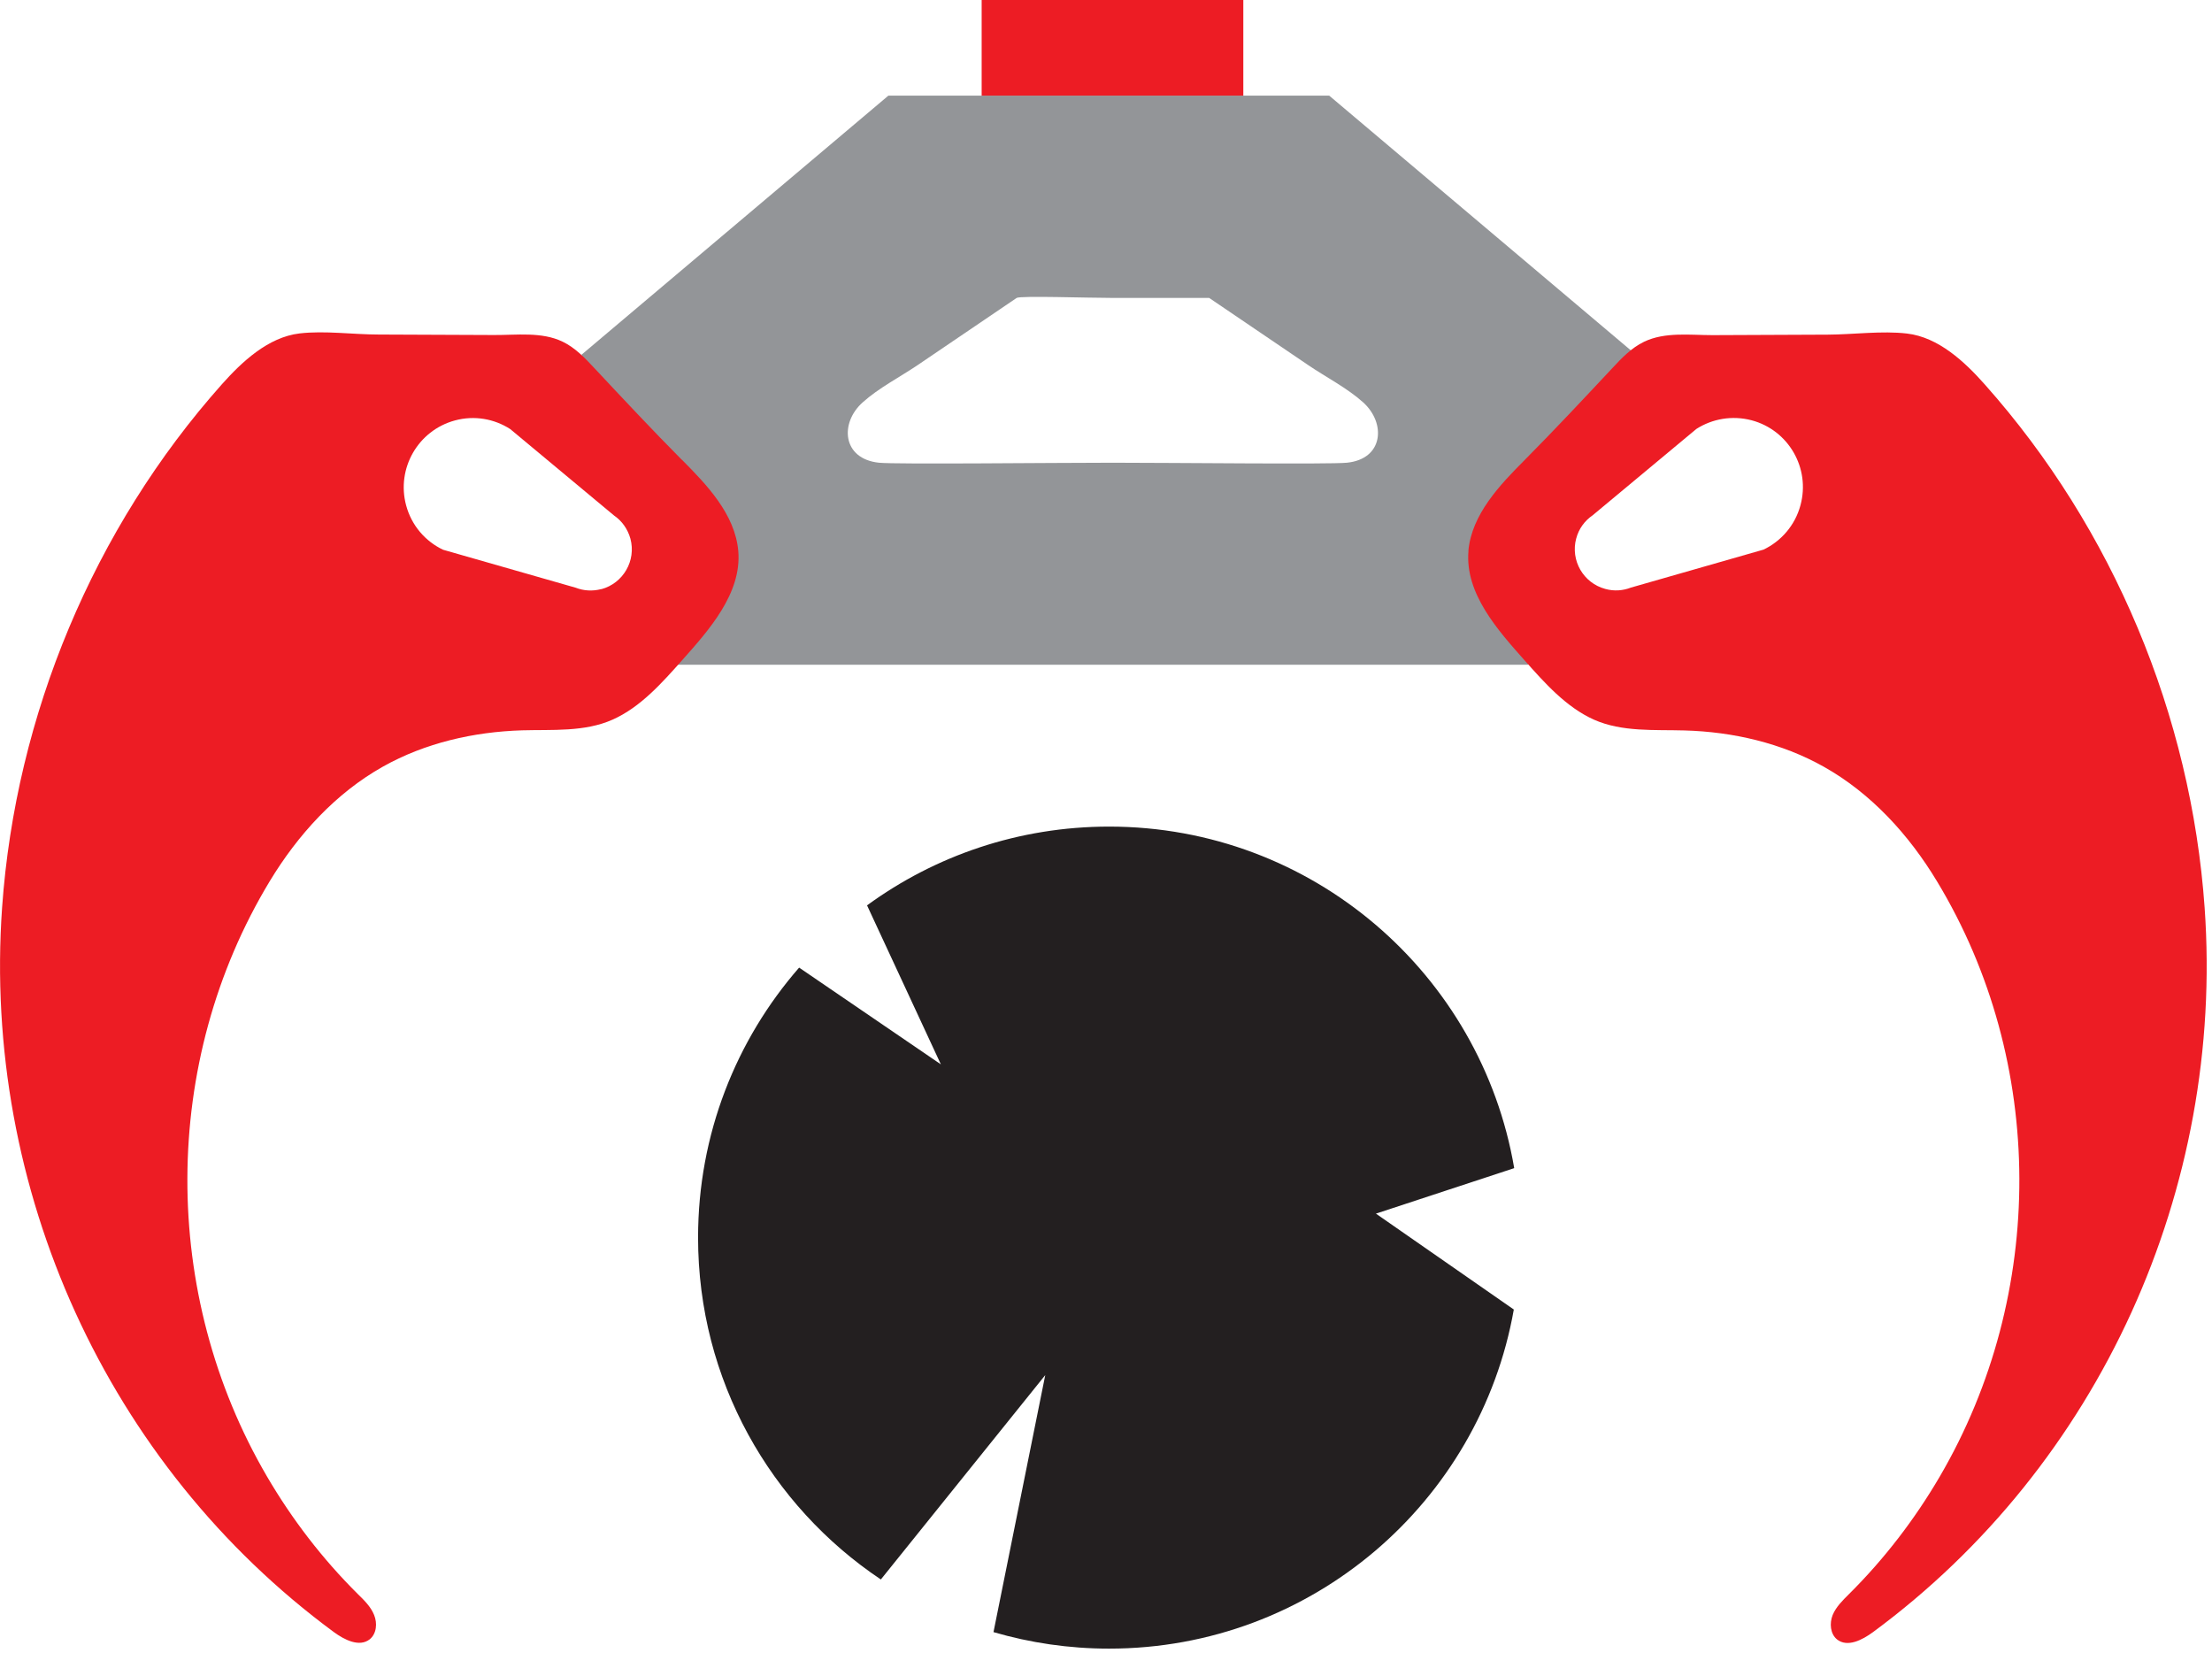
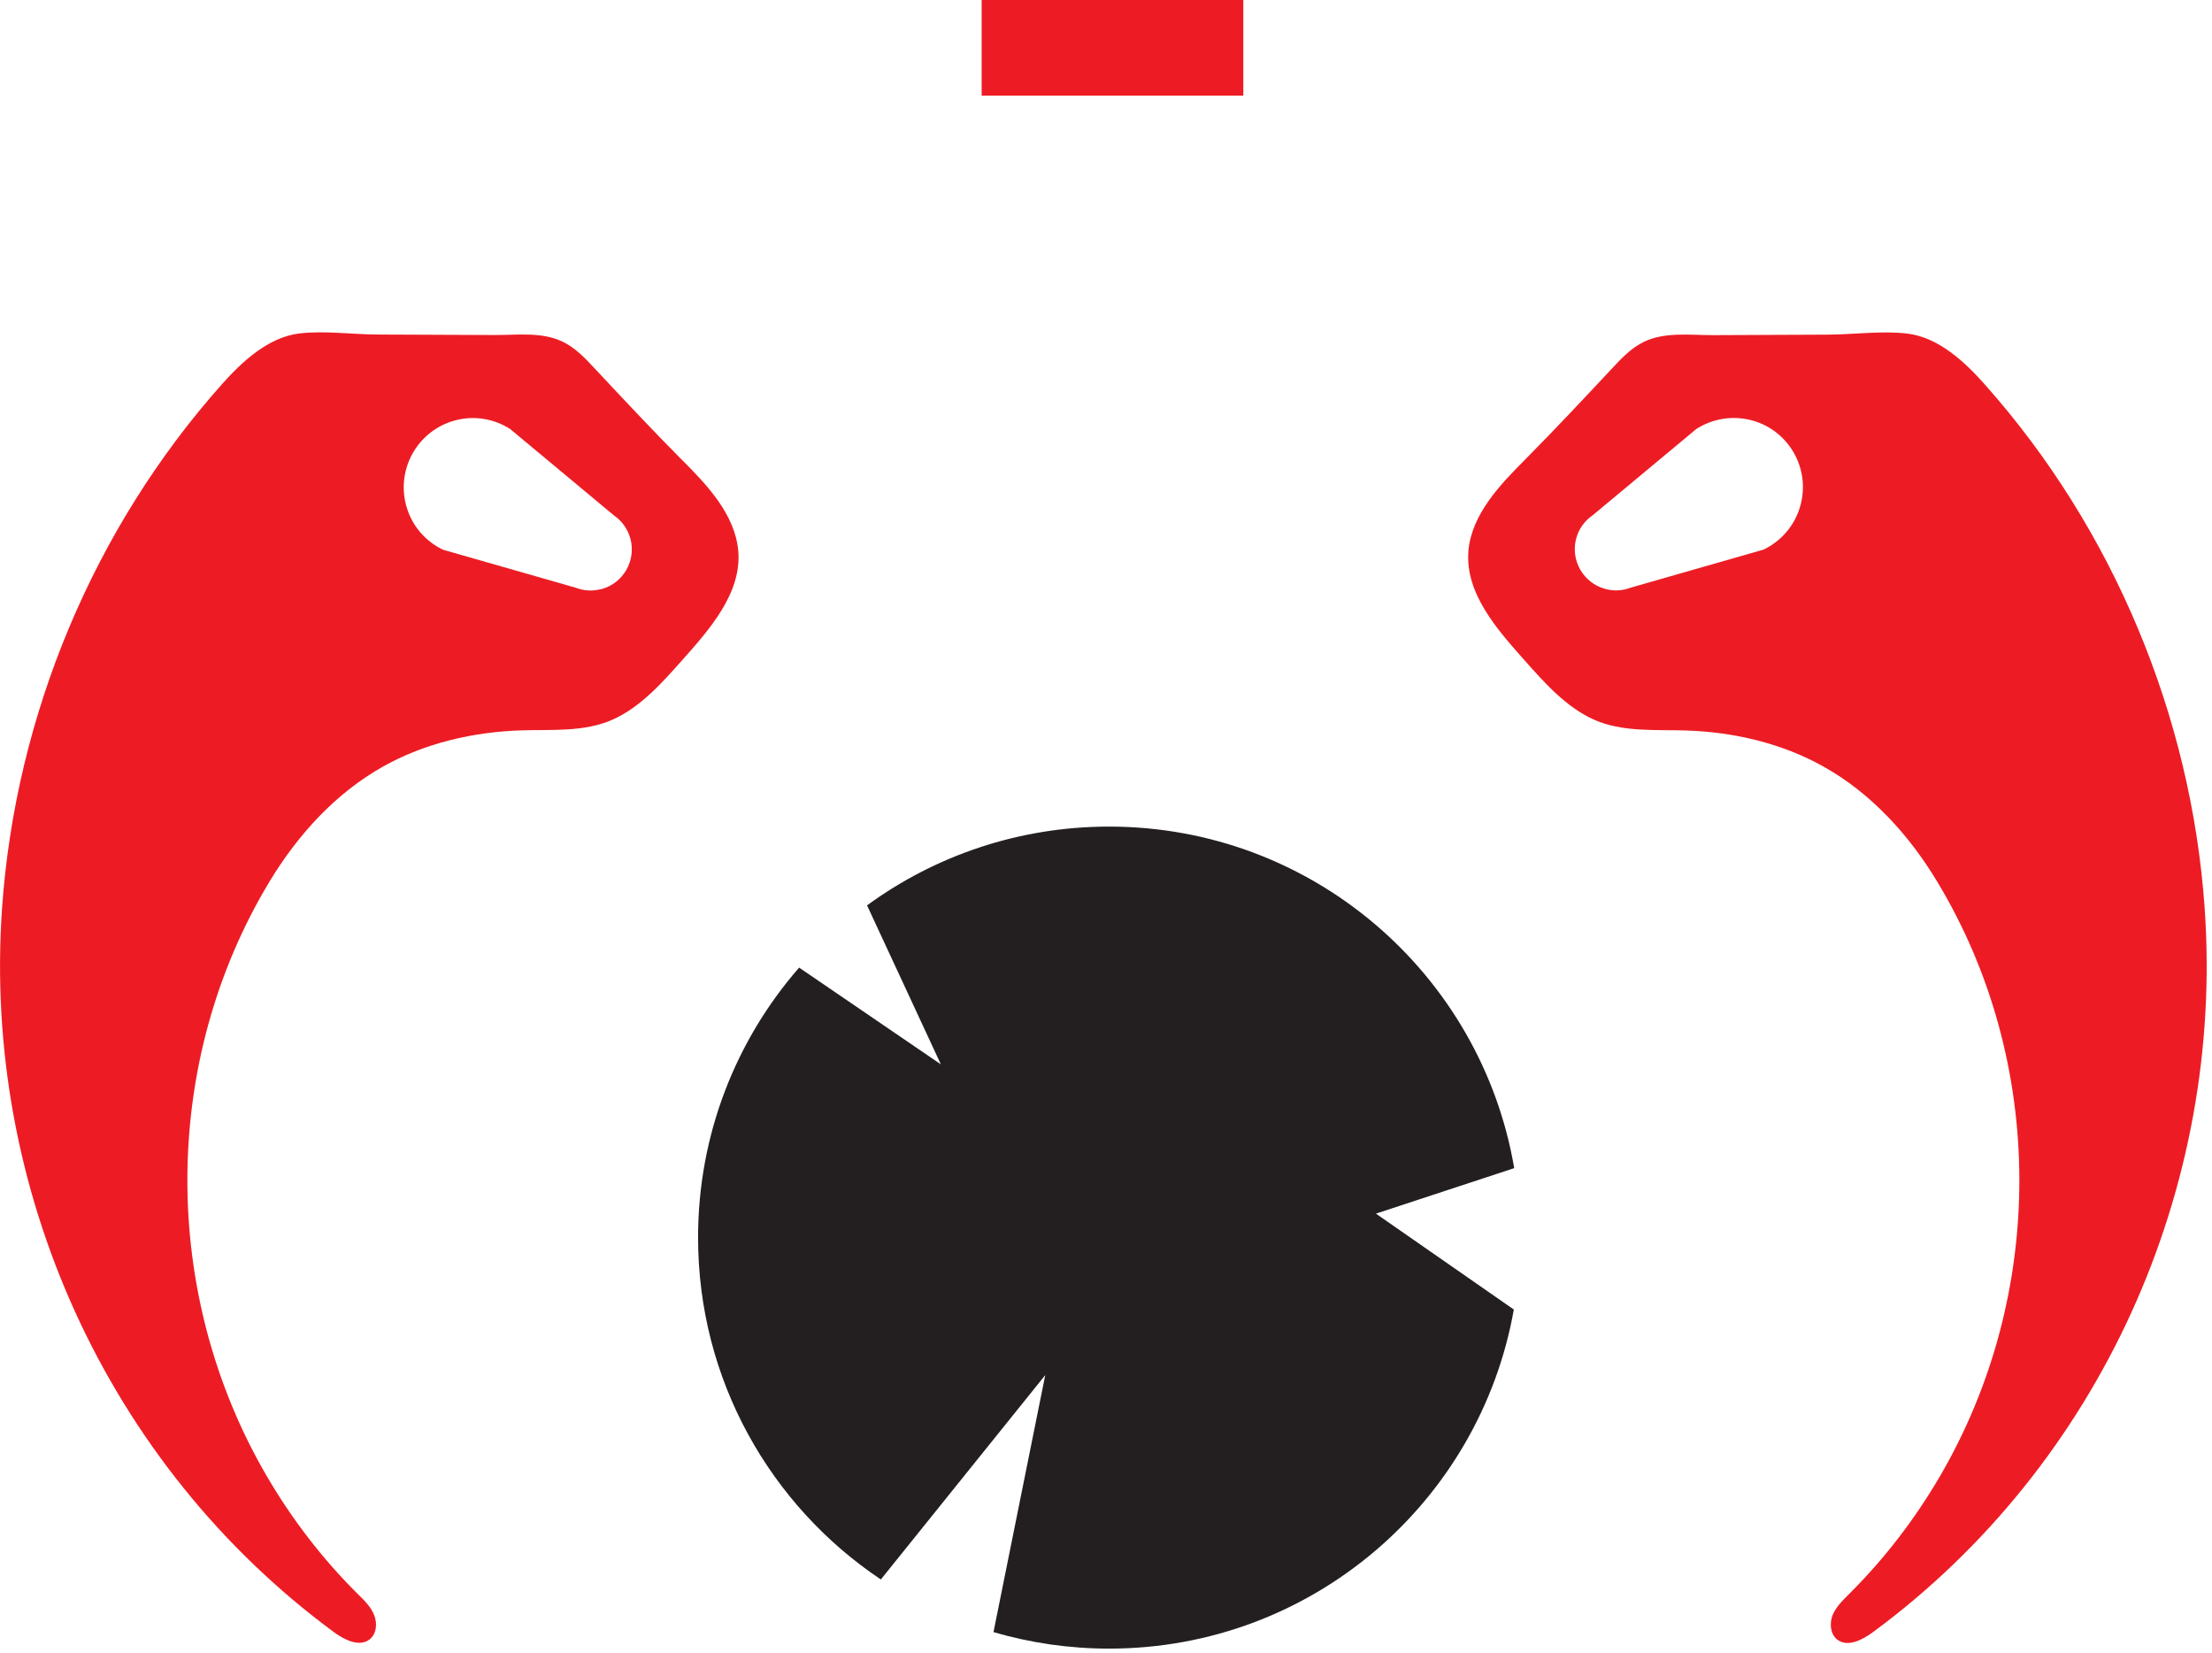
<svg xmlns="http://www.w3.org/2000/svg" width="182" height="136" viewBox="0 0 182 136" fill="none">
-   <path d="M109.366 7.869H73.093L47.843 29.185L55.692 54.688H125.723L134.19 28.83L109.366 7.869ZM110.816 38.068C109.396 38.21 96.528 38.068 91.569 38.068C86.611 38.068 73.742 38.21 72.323 38.068C69.29 37.753 69.078 34.792 70.984 33.099C72.292 31.923 74.026 31.03 75.486 30.047C78.204 28.201 80.932 26.355 83.65 24.51C83.944 24.317 89.511 24.51 91.569 24.51H99.489C102.207 26.355 104.935 28.201 107.652 30.047C109.102 31.03 110.847 31.923 112.155 33.099C114.051 34.803 113.848 37.764 110.816 38.068Z" fill="#939598" />
  <path d="M124.556 107.724C121.758 123.583 107.916 135.63 91.255 135.63C87.949 135.63 84.765 135.154 81.743 134.272L86.002 113.128L72.475 129.941C63.409 123.877 57.436 113.544 57.436 101.812C57.436 93.314 60.569 85.546 65.751 79.604L77.413 87.564L71.339 74.483C76.926 70.406 83.812 68.003 91.255 68.003C107.987 68.003 121.869 80.151 124.587 96.102L113.209 99.844L124.556 107.734V107.724Z" fill="#231F20" />
  <path d="M120.825 45.318C120.51 48.826 123.269 51.879 125.428 54.312C127.071 56.158 128.856 58.186 131.158 59.21C133.47 60.234 136.137 60.022 138.601 60.093C142.586 60.204 146.592 61.127 150.07 63.084C153.964 65.274 157.077 68.692 159.379 72.515C168.364 87.381 168.374 106.475 159.602 121.473C157.544 124.992 155.039 128.257 152.139 131.137C151.622 131.654 151.074 132.182 150.79 132.861C150.516 133.541 150.587 134.423 151.155 134.879C152.007 135.548 153.224 134.92 154.096 134.281C172.785 120.51 183.027 97.785 181.394 74.675C180.279 58.855 173.86 43.492 163.314 31.638C161.661 29.772 159.501 27.744 156.905 27.44C154.836 27.197 152.494 27.521 150.384 27.531C147.231 27.541 144.067 27.562 140.913 27.572C139.057 27.572 136.989 27.288 135.265 28.119C134.23 28.616 133.419 29.468 132.638 30.31C130.266 32.845 127.893 35.38 125.449 37.844C123.421 39.882 121.088 42.306 120.815 45.328L120.825 45.318ZM129.688 44.304C129.9 43.492 130.397 42.833 131.036 42.397L139.575 35.289C140.873 34.457 142.515 34.153 144.128 34.579C147.16 35.39 148.965 38.513 148.143 41.556C147.697 43.229 146.541 44.527 145.101 45.216L134.19 48.34C133.541 48.593 132.811 48.654 132.081 48.451C130.276 47.964 129.201 46.109 129.688 44.294V44.304Z" fill="#ED1C24" />
  <path d="M102.298 0H80.769V7.869H102.298V0Z" fill="#ED1C24" />
  <path d="M56.108 37.835C53.664 35.371 51.291 32.835 48.918 30.3C48.137 29.459 47.326 28.607 46.292 28.11C44.568 27.278 42.499 27.573 40.643 27.562C37.49 27.552 34.326 27.532 31.172 27.522C29.063 27.522 26.72 27.187 24.652 27.43C22.056 27.735 19.896 29.773 18.243 31.629C7.707 43.473 1.288 58.846 0.172 74.665C-1.46 97.776 8.782 120.501 27.471 134.271C28.343 134.91 29.56 135.529 30.412 134.87C30.99 134.413 31.061 133.531 30.777 132.852C30.503 132.172 29.955 131.645 29.428 131.128C26.528 128.248 24.023 124.983 21.965 121.464C13.193 106.466 13.203 87.371 22.188 72.505C24.5 68.682 27.603 65.265 31.497 63.075C34.975 61.117 38.98 60.205 42.965 60.083C45.43 60.012 48.097 60.235 50.409 59.201C52.711 58.177 54.495 56.149 56.138 54.303C58.298 51.869 61.056 48.817 60.742 45.308C60.468 42.286 58.136 39.863 56.108 37.825V37.835ZM49.476 48.462C48.746 48.655 48.016 48.604 47.367 48.35L36.455 45.227C35.005 44.538 33.859 43.24 33.413 41.566C32.602 38.534 34.397 35.411 37.429 34.59C39.041 34.154 40.674 34.458 41.982 35.3L50.52 42.408C51.159 42.844 51.646 43.513 51.869 44.315C52.356 46.12 51.281 47.985 49.476 48.472V48.462Z" fill="#ED1C24" />
</svg>